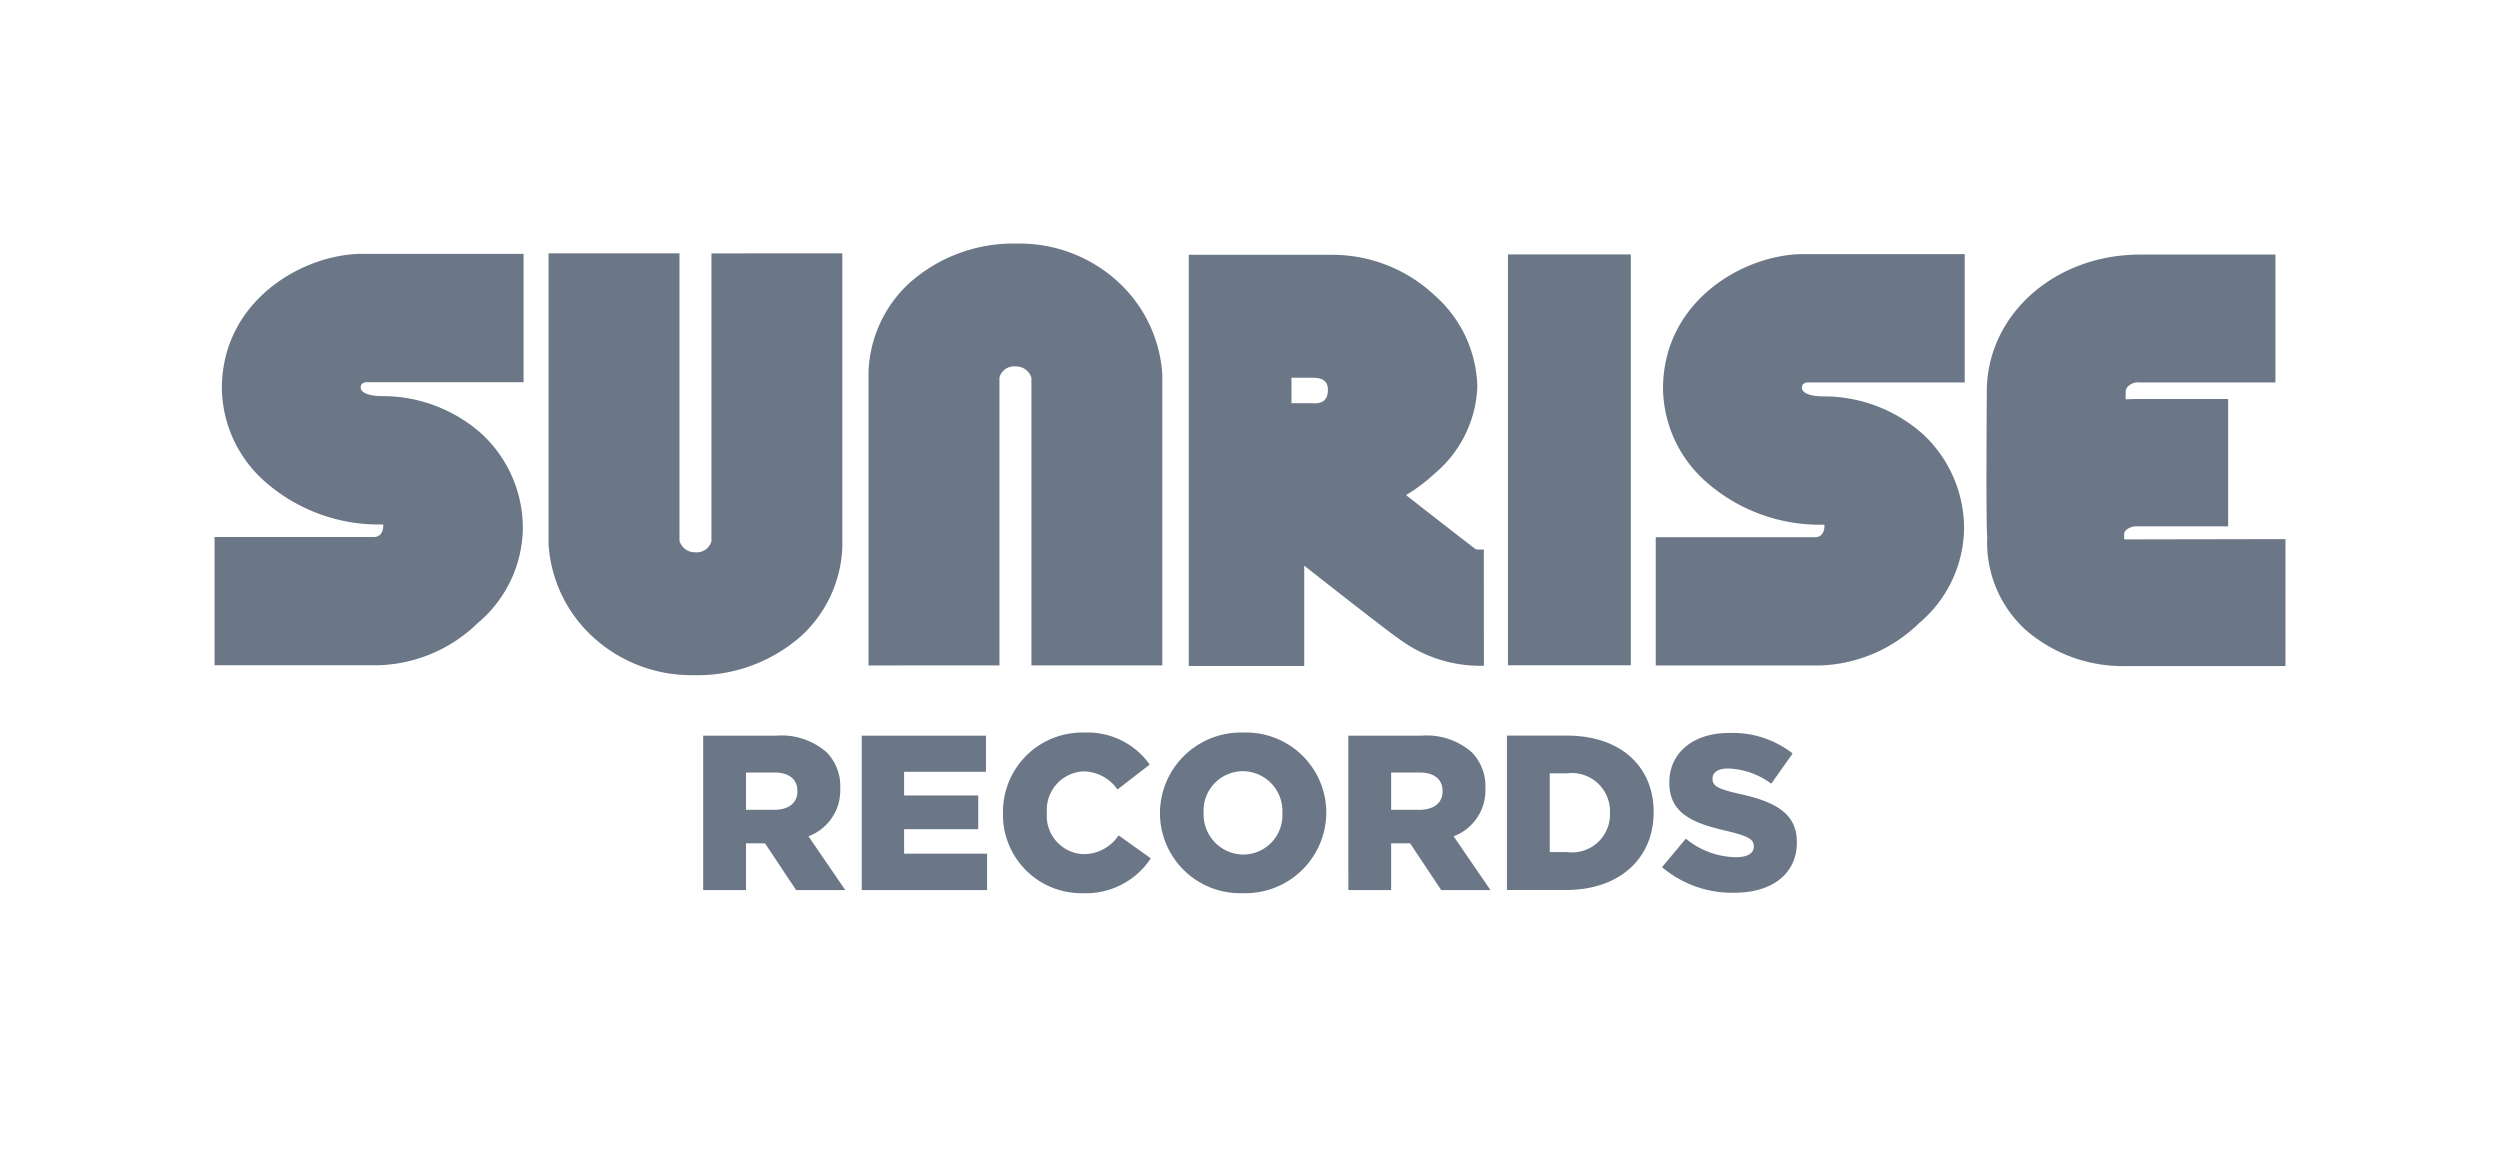
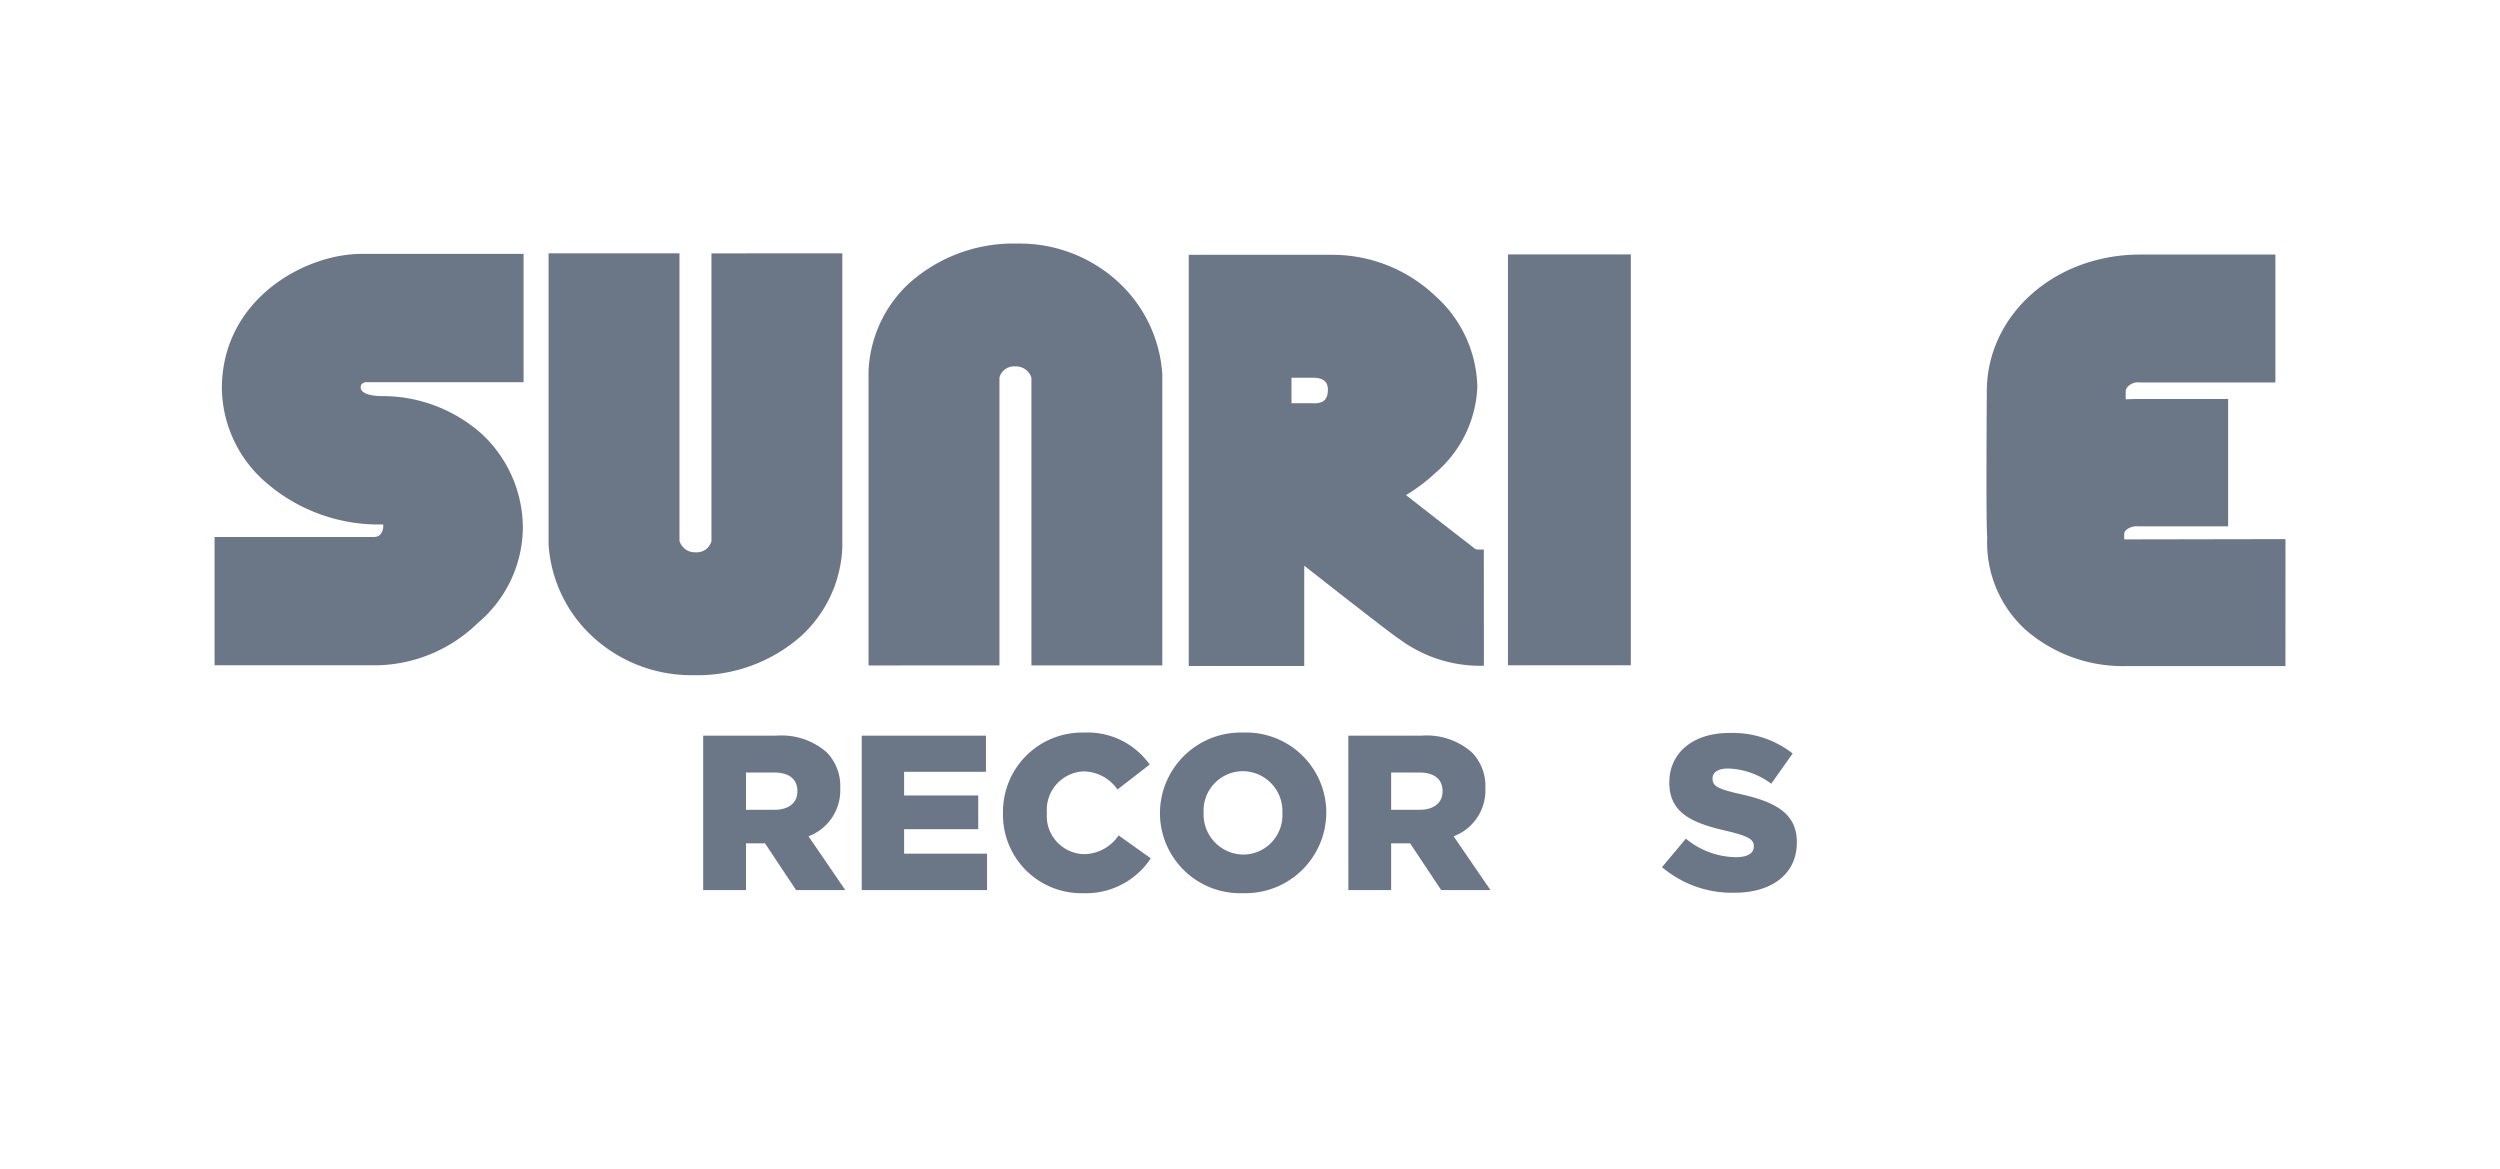
<svg xmlns="http://www.w3.org/2000/svg" width="154" height="72" viewBox="0 0 154 72">
  <g id="Group_28523" data-name="Group 28523" transform="translate(-988 -987)">
-     <rect id="Rectangle_1610" data-name="Rectangle 1610" width="154" height="72" transform="translate(988 987)" fill="none" />
    <g id="Sunrise_Records_Logo" transform="translate(767.082 1908.036)">
      <g id="Group_28365" data-name="Group 28365" transform="translate(234.134 -906.036)">
        <g id="Group_28363" data-name="Group 28363" transform="translate(0 0)">
          <path id="Path_26712" data-name="Path 26712" d="M750.718-2465.357v17.731a.938.938,0,0,1-.988.682.987.987,0,0,1-.981-.7v-17.716h-8.063v17.931a8.456,8.456,0,0,0,2.686,5.659,8.955,8.955,0,0,0,6.227,2.395,9.641,9.641,0,0,0,6.673-2.436,7.822,7.822,0,0,0,2.508-5.442v-18.106Z" transform="translate(-720.109 2465.965)" fill="#6b7787" />
          <path id="Path_26713" data-name="Path 26713" d="M1201.784-2447.47c-2.33,0-8.412.015-9.71.015h-.224v-.253a.371.371,0,0,1,.134-.338,1.026,1.026,0,0,1,.715-.214h5.553v-7.843H1192.7c-.266,0-.481.014-.759.017v-.524a.54.54,0,0,1,.177-.3.9.9,0,0,1,.717-.211h8.329V-2465h-8.329c-5.284,0-9.449,3.728-9.449,8.434,0,.041-.061,8.436.028,8.945a7.275,7.275,0,0,0,2.344,5.721,9.128,9.128,0,0,0,6.315,2.247h9.71Z" transform="translate(-1074.215 2465.681)" fill="#6b7787" />
-           <path id="Path_26714" data-name="Path 26714" d="M1090.805-2457.226h9.764v-7.906h-9.941c-3.63,0-8.644,2.864-8.644,8.29a7.786,7.786,0,0,0,2.643,5.729,10.587,10.587,0,0,0,7.256,2.648c.044,0,.044,0,.044.043,0,0,.047.73-.581.73h-9.81v7.9h10.123a9.14,9.14,0,0,0,6.092-2.6,7.756,7.756,0,0,0,2.776-5.771,7.912,7.912,0,0,0-2.507-5.855,9.178,9.178,0,0,0-6.135-2.35c-1.121,0-1.344-.343-1.345-.515,0-.191.047-.256.268-.342" transform="translate(-992.758 2465.785)" fill="#6b7787" />
          <path id="Path_26715" data-name="Path 26715" d="M945.343-2455.773h-1.255v-1.568h1.342c.764,0,.9.39.9.741,0,.695-.4.871-.985.827m10.591,9.012c-.314,0-.464.021-.539-.044h0s-2.148-1.656-4.255-3.309a10.633,10.633,0,0,0,1.794-1.351,7.349,7.349,0,0,0,2.6-5.309,7.722,7.722,0,0,0-2.6-5.616,9.2,9.2,0,0,0-6.361-2.524h-8.816v25.327h7.114v-6.177c2.822,2.218,5.51,4.311,5.867,4.526a8.37,8.37,0,0,0,5.2,1.637Z" transform="translate(-877.748 2465.611)" fill="#6b7787" />
          <path id="Path_26716" data-name="Path 26716" d="M1036.043-2439.732h7.569v-25.309h-7.569Z" transform="translate(-956.369 2465.713)" fill="#6b7787" />
          <path id="Path_26717" data-name="Path 26717" d="M647.116-2457.3h9.764v-7.906h-9.942c-3.629,0-8.643,2.864-8.643,8.29a7.783,7.783,0,0,0,2.643,5.729,10.589,10.589,0,0,0,7.255,2.649c.043,0,.043,0,.043.043,0,0,.048.73-.581.73h-9.81v7.9h10.122a9.141,9.141,0,0,0,6.092-2.6,7.752,7.752,0,0,0,2.776-5.771,7.916,7.916,0,0,0-2.507-5.857,9.179,9.179,0,0,0-6.135-2.351c-1.121,0-1.345-.342-1.345-.514,0-.191.047-.255.269-.342" transform="translate(-637.844 2465.844)" fill="#6b7787" />
          <path id="Path_26718" data-name="Path 26718" d="M847.254-2442.41v-17.734a.937.937,0,0,1,.988-.682.987.987,0,0,1,.981.7v17.718h8.063v-17.935A8.462,8.462,0,0,0,854.6-2466a8.96,8.96,0,0,0-6.227-2.393,9.636,9.636,0,0,0-6.673,2.436,7.819,7.819,0,0,0-2.51,5.441v18.111Z" transform="translate(-798.904 2468.397)" fill="#6b7787" />
        </g>
        <g id="Group_28364" data-name="Group 28364" transform="translate(30.101 30.127)">
          <path id="Path_26719" data-name="Path 26719" d="M792.673-2312.313c.883,0,1.414-.435,1.414-1.128v-.028c0-.76-.557-1.141-1.427-1.141H790.92v2.3Zm-4.39-4.566h4.5a4.214,4.214,0,0,1,3.1,1.019,2.968,2.968,0,0,1,.843,2.216v.027a3.017,3.017,0,0,1-1.957,2.936l2.269,3.315h-3.031l-1.917-2.882H790.92v2.882h-2.637Z" transform="translate(-788.284 2317.069)" fill="#6b7787" />
          <path id="Path_26720" data-name="Path 26720" d="M837.1-2316.9h7.652v2.229h-5.042v1.454h4.566v2.078h-4.566v1.51h5.11v2.242H837.1Z" transform="translate(-827.334 2317.089)" fill="#6b7787" />
          <path id="Path_26721" data-name="Path 26721" d="M880.581-2312.853v-.027a4.876,4.876,0,0,1,5-4.947,4.68,4.68,0,0,1,4.036,1.97l-1.984,1.536a2.582,2.582,0,0,0-2.079-1.115,2.366,2.366,0,0,0-2.27,2.529v.027a2.354,2.354,0,0,0,2.27,2.542,2.6,2.6,0,0,0,2.148-1.156l1.983,1.414a4.789,4.789,0,0,1-4.2,2.147,4.83,4.83,0,0,1-4.906-4.919" transform="translate(-862.113 2317.827)" fill="#6b7787" />
          <path id="Path_26722" data-name="Path 26722" d="M936.44-2312.853v-.027a2.453,2.453,0,0,0-2.432-2.569,2.427,2.427,0,0,0-2.419,2.542v.027a2.473,2.473,0,0,0,2.446,2.568,2.425,2.425,0,0,0,2.406-2.542m-7.542,0v-.027a4.983,4.983,0,0,1,5.137-4.947,4.938,4.938,0,0,1,5.11,4.92v.027a4.983,4.983,0,0,1-5.137,4.946,4.938,4.938,0,0,1-5.11-4.919" transform="translate(-900.763 2317.827)" fill="#6b7787" />
          <path id="Path_26723" data-name="Path 26723" d="M991.288-2312.313c.883,0,1.414-.435,1.414-1.128v-.028c0-.76-.558-1.141-1.427-1.141h-1.739v2.3Zm-4.39-4.566h4.5a4.215,4.215,0,0,1,3.1,1.019,2.971,2.971,0,0,1,.843,2.216v.027a3.016,3.016,0,0,1-1.957,2.936l2.27,3.315H992.62l-1.917-2.882h-1.168v2.882H986.9Z" transform="translate(-947.158 2317.069)" fill="#6b7787" />
-           <path id="Path_26724" data-name="Path 26724" d="M1038.361-2314.573v4.852h1.073a2.337,2.337,0,0,0,2.637-2.406v-.028a2.354,2.354,0,0,0-2.637-2.419Zm-2.637-2.324h3.683c3.384,0,5.355,1.957,5.355,4.7v.027c0,2.745-2,4.784-5.409,4.784h-3.629Z" transform="translate(-986.214 2317.083)" fill="#6b7787" />
          <path id="Path_26725" data-name="Path 26725" d="M1083.482-2309.44l1.467-1.754a4.931,4.931,0,0,0,3.086,1.142c.72,0,1.1-.245,1.1-.653v-.027c0-.407-.312-.611-1.617-.925-2.025-.461-3.588-1.032-3.588-2.976v-.027c0-1.767,1.4-3.044,3.683-3.044a5.992,5.992,0,0,1,3.915,1.264l-1.32,1.862a4.67,4.67,0,0,0-2.664-.937c-.638,0-.951.258-.951.611v.028c0,.435.327.625,1.659.924,2.174.476,3.534,1.182,3.534,2.963v.027c0,1.944-1.536,3.1-3.847,3.1a6.67,6.67,0,0,1-4.458-1.576" transform="translate(-1024.417 2317.728)" fill="#6b7787" />
        </g>
      </g>
    </g>
  </g>
</svg>